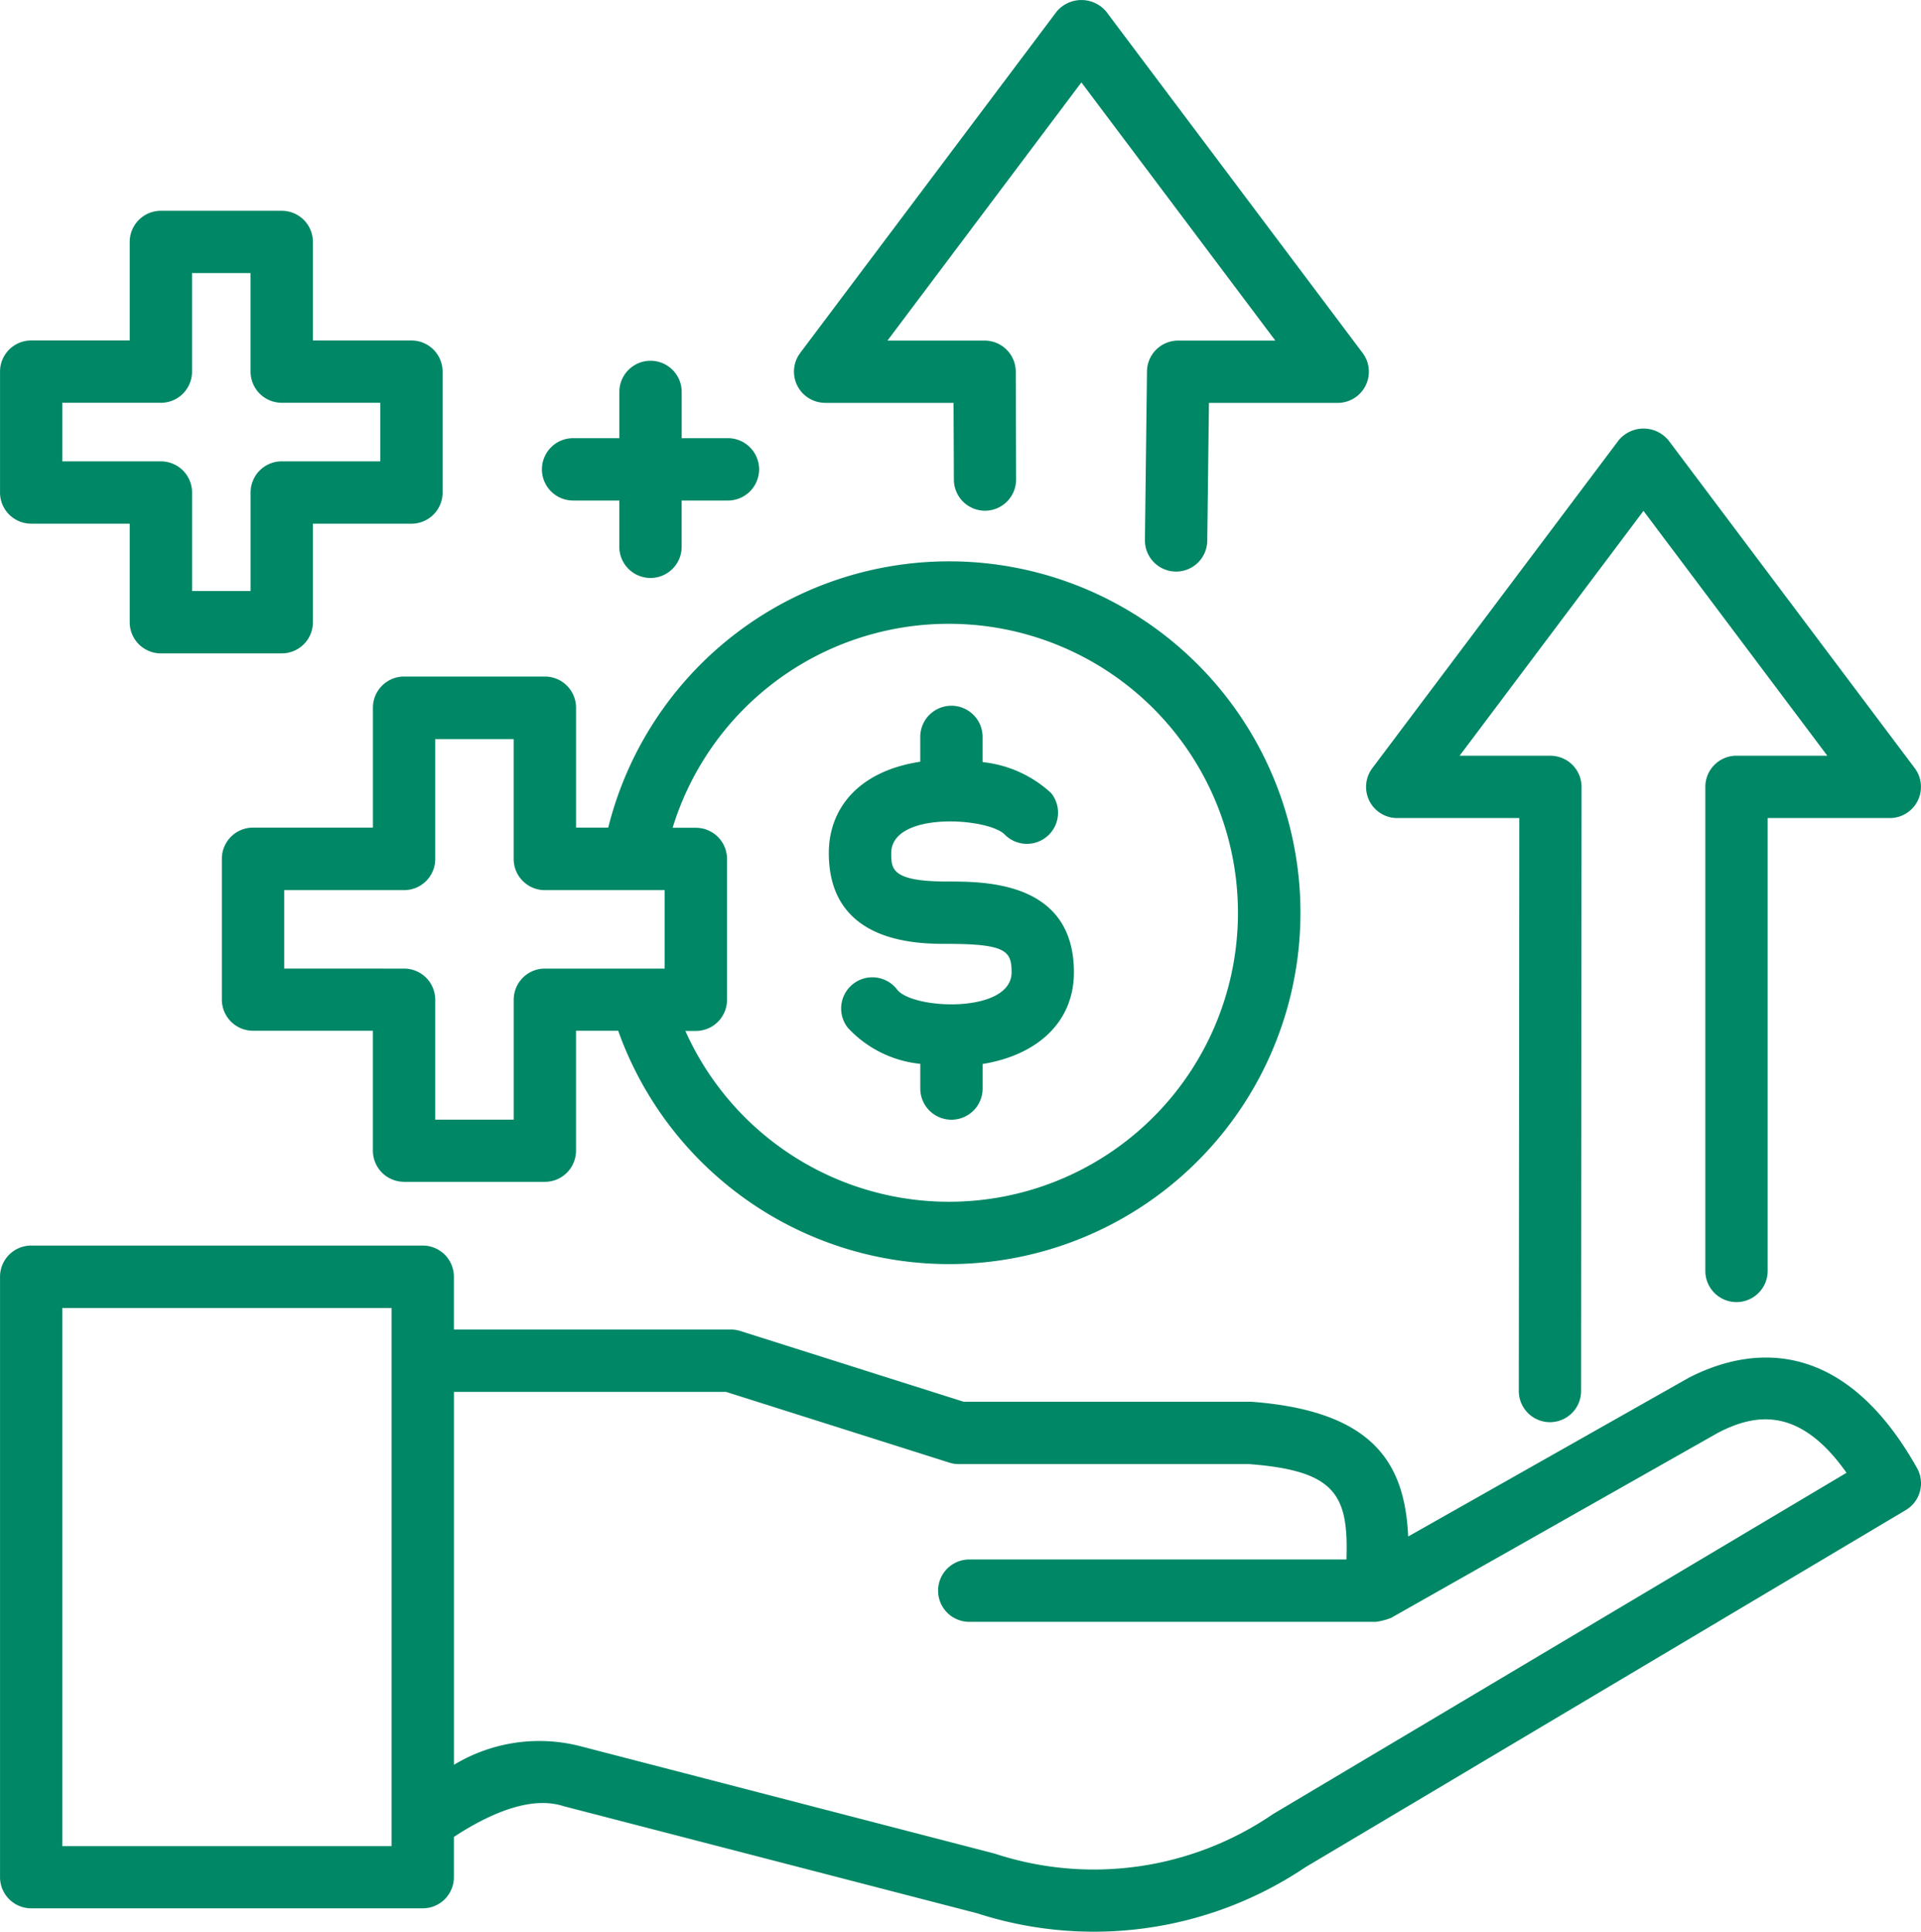
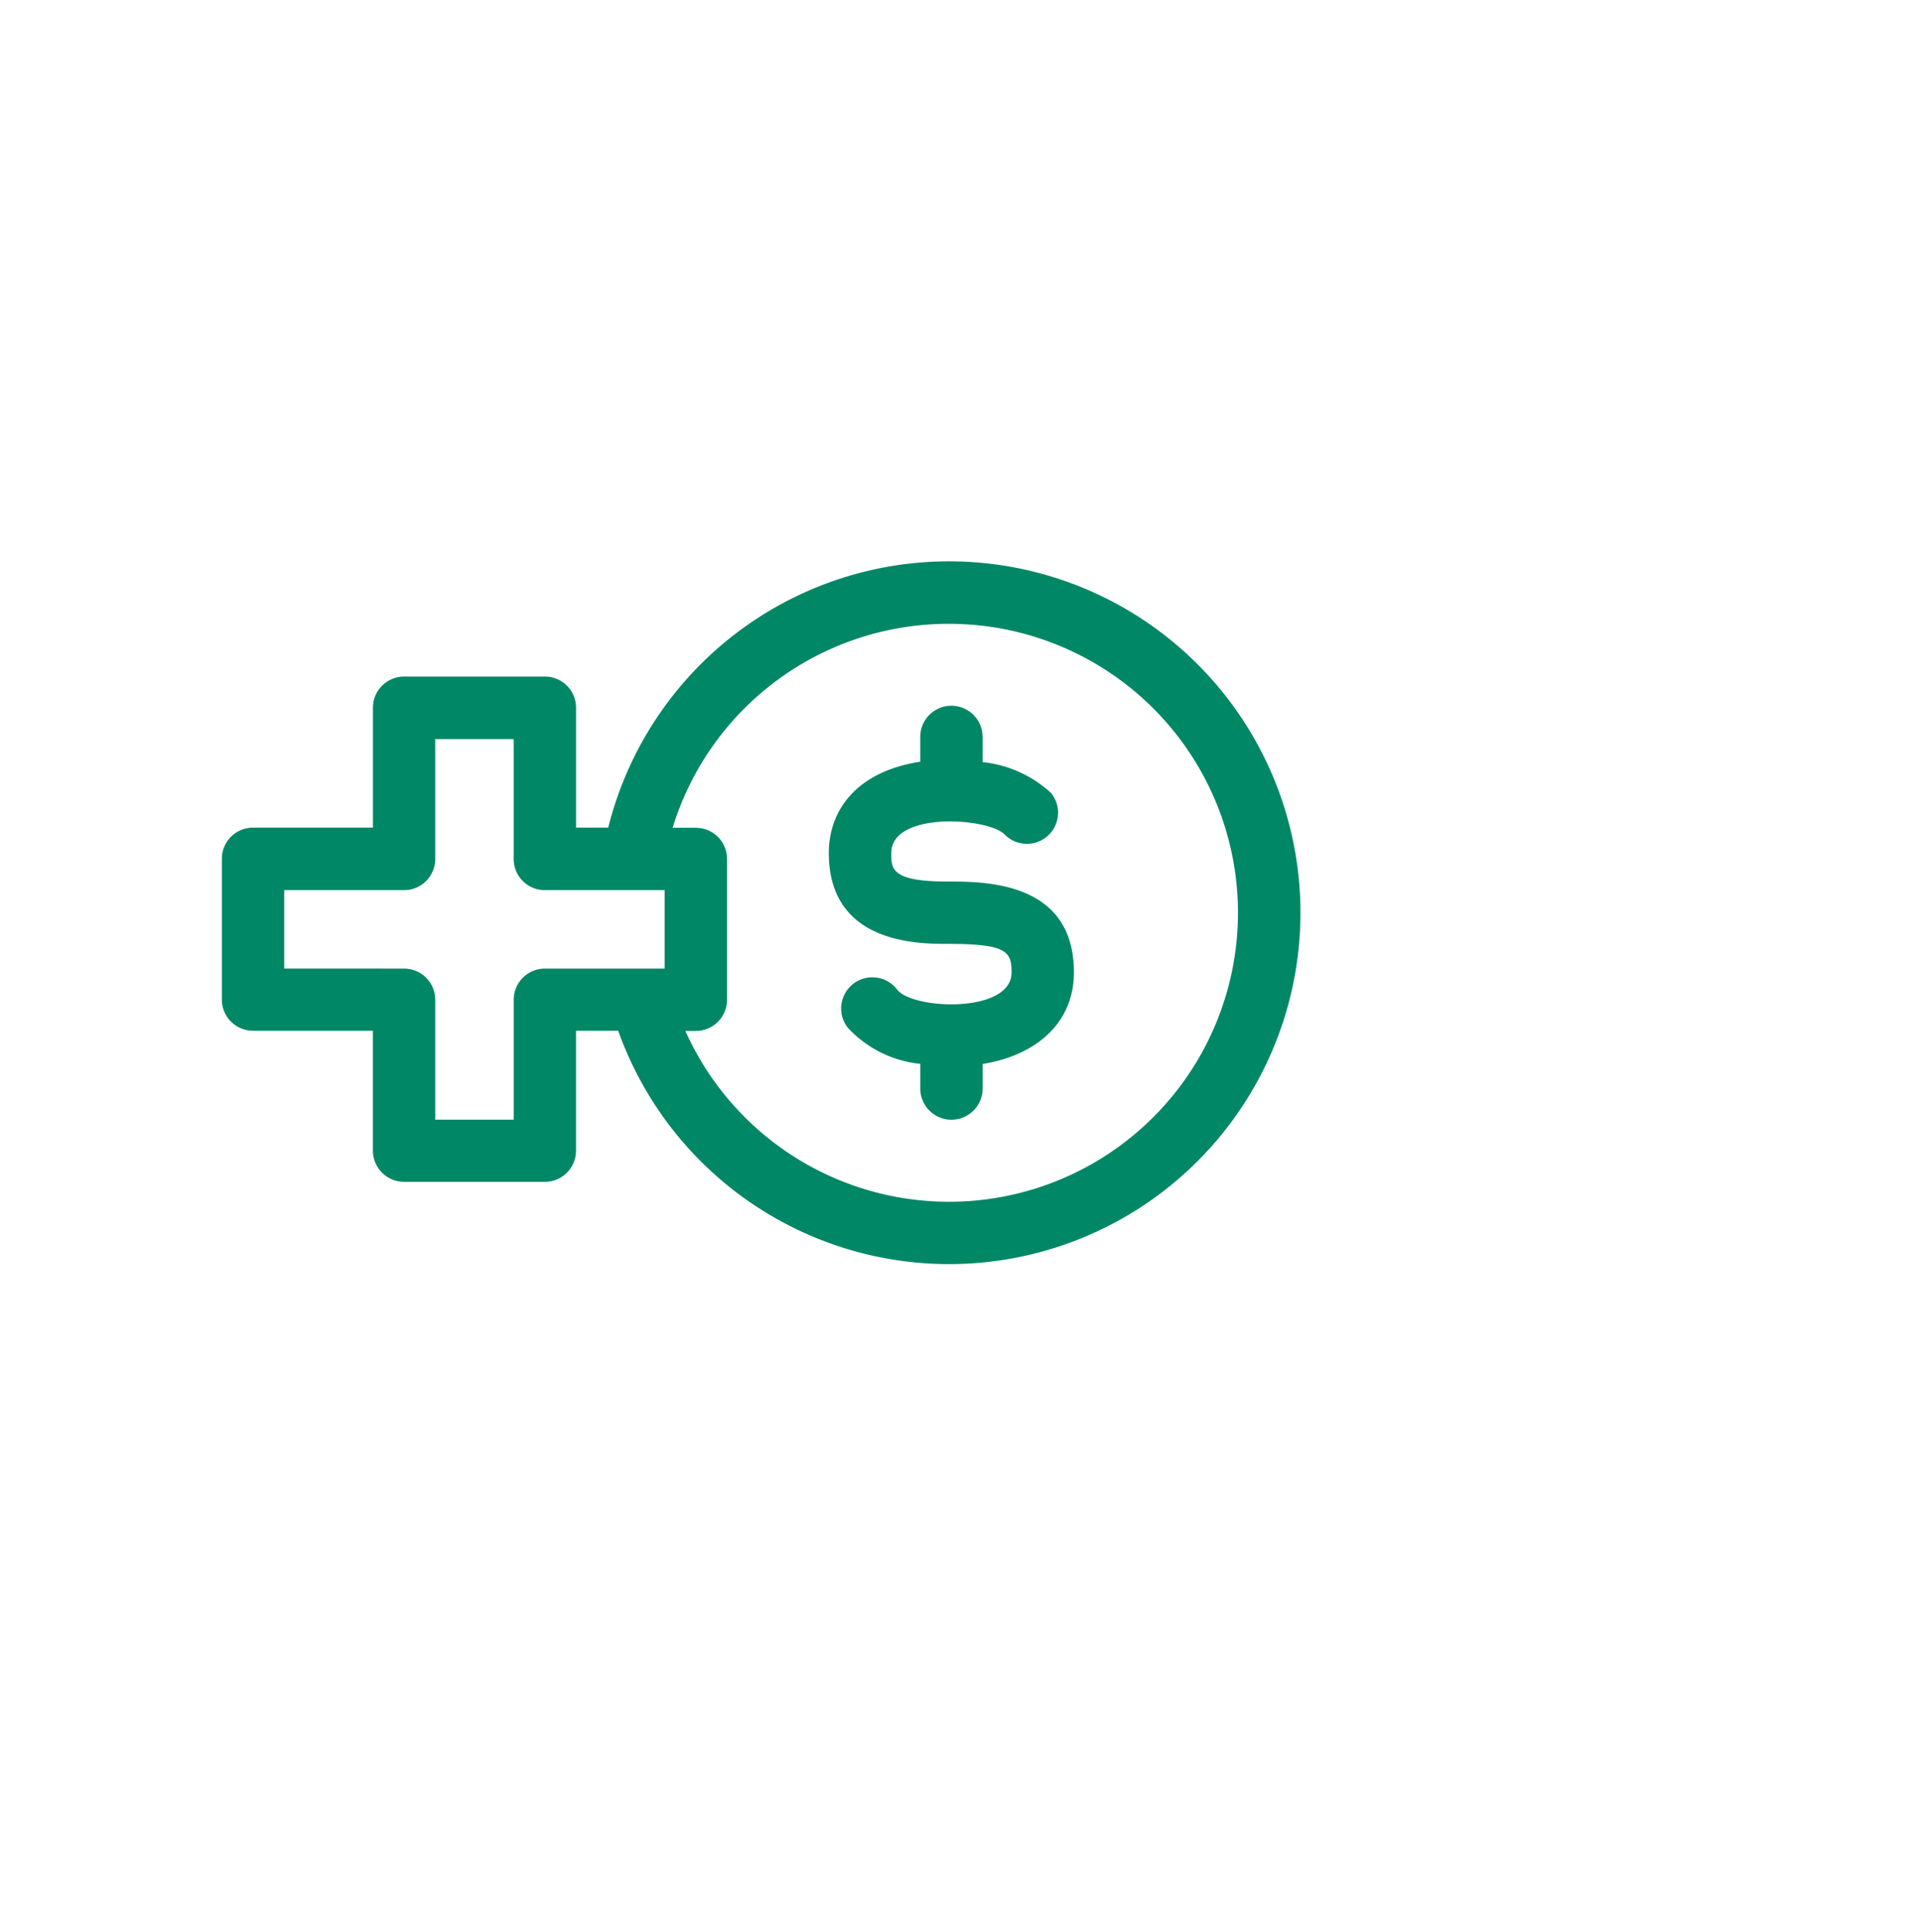
<svg xmlns="http://www.w3.org/2000/svg" width="57.842" height="58.156" viewBox="0 0 57.842 58.156">
  <g id="business-and-finance_1_" data-name="business-and-finance (1)" transform="translate(-1.183 -1.011)">
-     <path id="Path_1094" data-name="Path 1094" d="M52.032,44.949l-8.448,4.779c-.1-2.145-.981-3.776-4.719-4.057H30.2l-6.725-2.13a.928.928,0,0,0-.283-.044H14.85v-1.59a.938.938,0,0,0-.938-.938H2.122a.938.938,0,0,0-.938.938V59.984a.938.938,0,0,0,.938.938h11.79a.938.938,0,0,0,.938-.938V58.772c1.01-.661,2.284-1.259,3.308-.924L30.61,61.073a11.419,11.419,0,0,0,9.879-1.388L58.566,48.933a.939.939,0,0,0,.339-1.267C56.533,43.448,53.6,44.141,52.032,44.949Zm-39.059,14.1H3.06v-16.2h9.913Zm26.542-.965a9.55,9.55,0,0,1-8.381,1.191L18.688,56.049a4.965,4.965,0,0,0-3.837.553V45.374h8.193l6.725,2.13a.928.928,0,0,0,.283.044l8.744,0c2.608.2,2.994.927,2.929,2.872H30.368a.938.938,0,1,0,0,1.877H42.613a1.9,1.9,0,0,0,.462-.122L52.922,46.6c1.051-.539,2.41-.849,3.86,1.21Z" transform="translate(0 -2.458)" fill="#008765" />
-     <path id="Path_1095" data-name="Path 1095" d="M45.11,25.966a.938.938,0,0,0,.84.519h3.676l-.015,17.248a.939.939,0,0,0,.937.94h0a.938.938,0,0,0,.938-.937L51.5,25.547a.938.938,0,0,0-.938-.938H47.828l5.537-7.372L58.9,24.608H56.165a.938.938,0,0,0-.938.938V40.119a.938.938,0,0,0,1.877,0V26.485h3.679a.939.939,0,0,0,.751-1.5l-7.417-9.873a.973.973,0,0,0-1.5,0L45.2,24.983a.94.94,0,0,0-.089.983Z" transform="translate(-2.696 -0.845)" fill="#008765" />
    <path id="Path_1096" data-name="Path 1096" d="M13.788,37.7h4.239a.938.938,0,0,0,.938-.938v-3.61h1.27a10.579,10.579,0,1,0-.3-6.116h-.969v-3.61a.938.938,0,0,0-.938-.938H13.788a.938.938,0,0,0-.938.938v3.61H9.239a.938.938,0,0,0-.938.938v4.239a.938.938,0,0,0,.938.938h3.61v3.61a.938.938,0,0,0,.938.938ZM30.19,20.9a8.7,8.7,0,1,1-7.933,12.257h.317a.938.938,0,0,0,.938-.938V27.979a.938.938,0,0,0-.938-.938h-.7A8.689,8.689,0,0,1,30.19,20.9ZM10.178,31.279V28.918h3.61a.938.938,0,0,0,.938-.938v-3.61h2.362v3.61a.938.938,0,0,0,.938.938h3.609v2.362H18.027a.938.938,0,0,0-.938.938v3.61H14.726v-3.61a.938.938,0,0,0-.938-.938Z" transform="translate(-0.438 -1.108)" fill="#008765" />
-     <path id="Path_1097" data-name="Path 1097" d="M2.122,17.194H5.089V20.16a.938.938,0,0,0,.938.938H9.667a.938.938,0,0,0,.938-.938V17.194h2.967a.938.938,0,0,0,.938-.938v-3.64a.938.938,0,0,0-.938-.938H10.605V8.711a.938.938,0,0,0-.938-.938H6.027a.938.938,0,0,0-.938.938v2.966H2.122a.938.938,0,0,0-.938.938v3.64a.938.938,0,0,0,.938.938Zm.938-3.64H6.027a.938.938,0,0,0,.938-.938V9.649H8.728v2.966a.938.938,0,0,0,.938.938h2.967v1.763H9.667a.938.938,0,0,0-.938.938v2.967H6.966V16.255a.938.938,0,0,0-.938-.938H3.06Z" transform="translate(0 -0.416)" fill="#008765" />
-     <path id="Path_1098" data-name="Path 1098" d="M19.508,16.792H20.9v1.393a.938.938,0,1,0,1.877,0V16.792h1.393a.938.938,0,0,0,0-1.877H22.778V13.523a.938.938,0,1,0-1.877,0v1.392H19.508a.938.938,0,1,0,0,1.877Z" transform="translate(-1.069 -0.712)" fill="#008765" />
-     <path id="Path_1099" data-name="Path 1099" d="M27.594,13.141h3.868l.01,2.311a.938.938,0,0,0,.938.935h0a.939.939,0,0,0,.935-.942L33.335,12.2a.938.938,0,0,0-.938-.935H29.472l5.839-7.773,5.84,7.773H38.224a.938.938,0,0,0-.938.927l-.062,5.077a.939.939,0,0,0,.927.95h.012a.938.938,0,0,0,.938-.927l.051-4.151H43.03a.939.939,0,0,0,.751-1.5L36.062,1.365a.973.973,0,0,0-1.5,0L26.843,11.639a.939.939,0,0,0,.751,1.5Z" transform="translate(-1.567)" fill="#008765" />
    <path id="Path_1100" data-name="Path 1100" d="M31.352,30.821c1.768,0,1.926.222,1.926.856,0,1.251-2.979,1.126-3.446.52a.939.939,0,1,0-1.487,1.147,3.443,3.443,0,0,0,2.184,1.089v.743a.938.938,0,1,0,1.877,0v-.739c1.6-.257,2.749-1.225,2.749-2.76,0-2.733-2.664-2.733-3.8-2.733-1.7,0-1.7-.378-1.7-.856,0-1.265,2.906-1.07,3.412-.563a.938.938,0,0,0,1.4-1.246,3.591,3.591,0,0,0-2.062-.931V24.59a.938.938,0,1,0-1.877,0v.747c-1.88.286-2.753,1.427-2.753,2.751,0,2.733,2.692,2.733,3.576,2.733Z" transform="translate(-1.636 -1.393)" fill="#008765" />
  </g>
</svg>